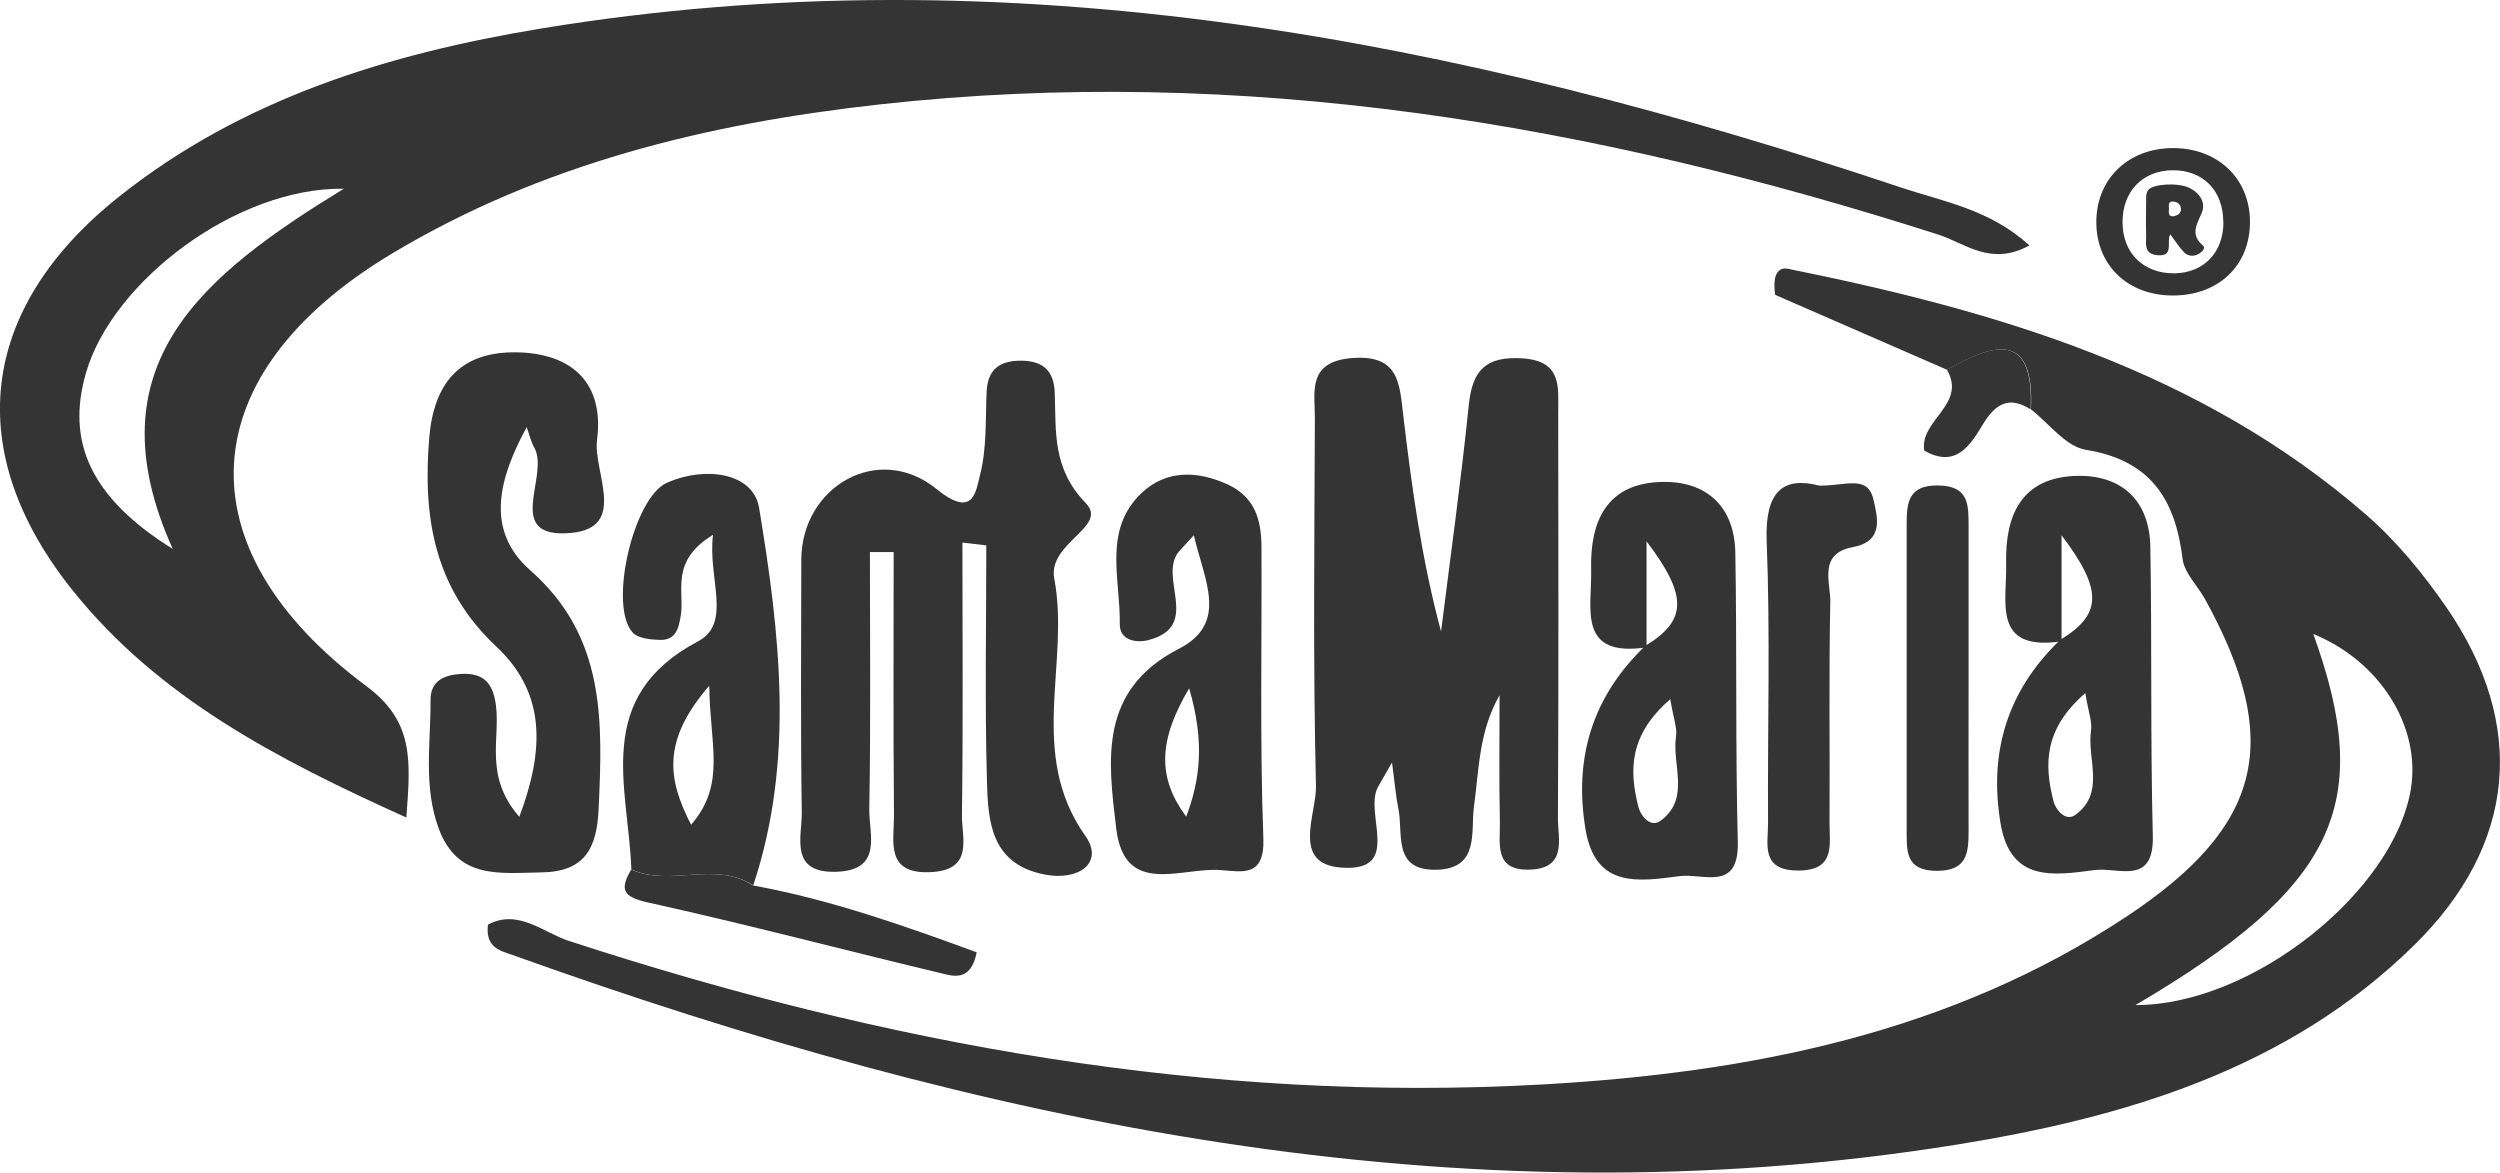
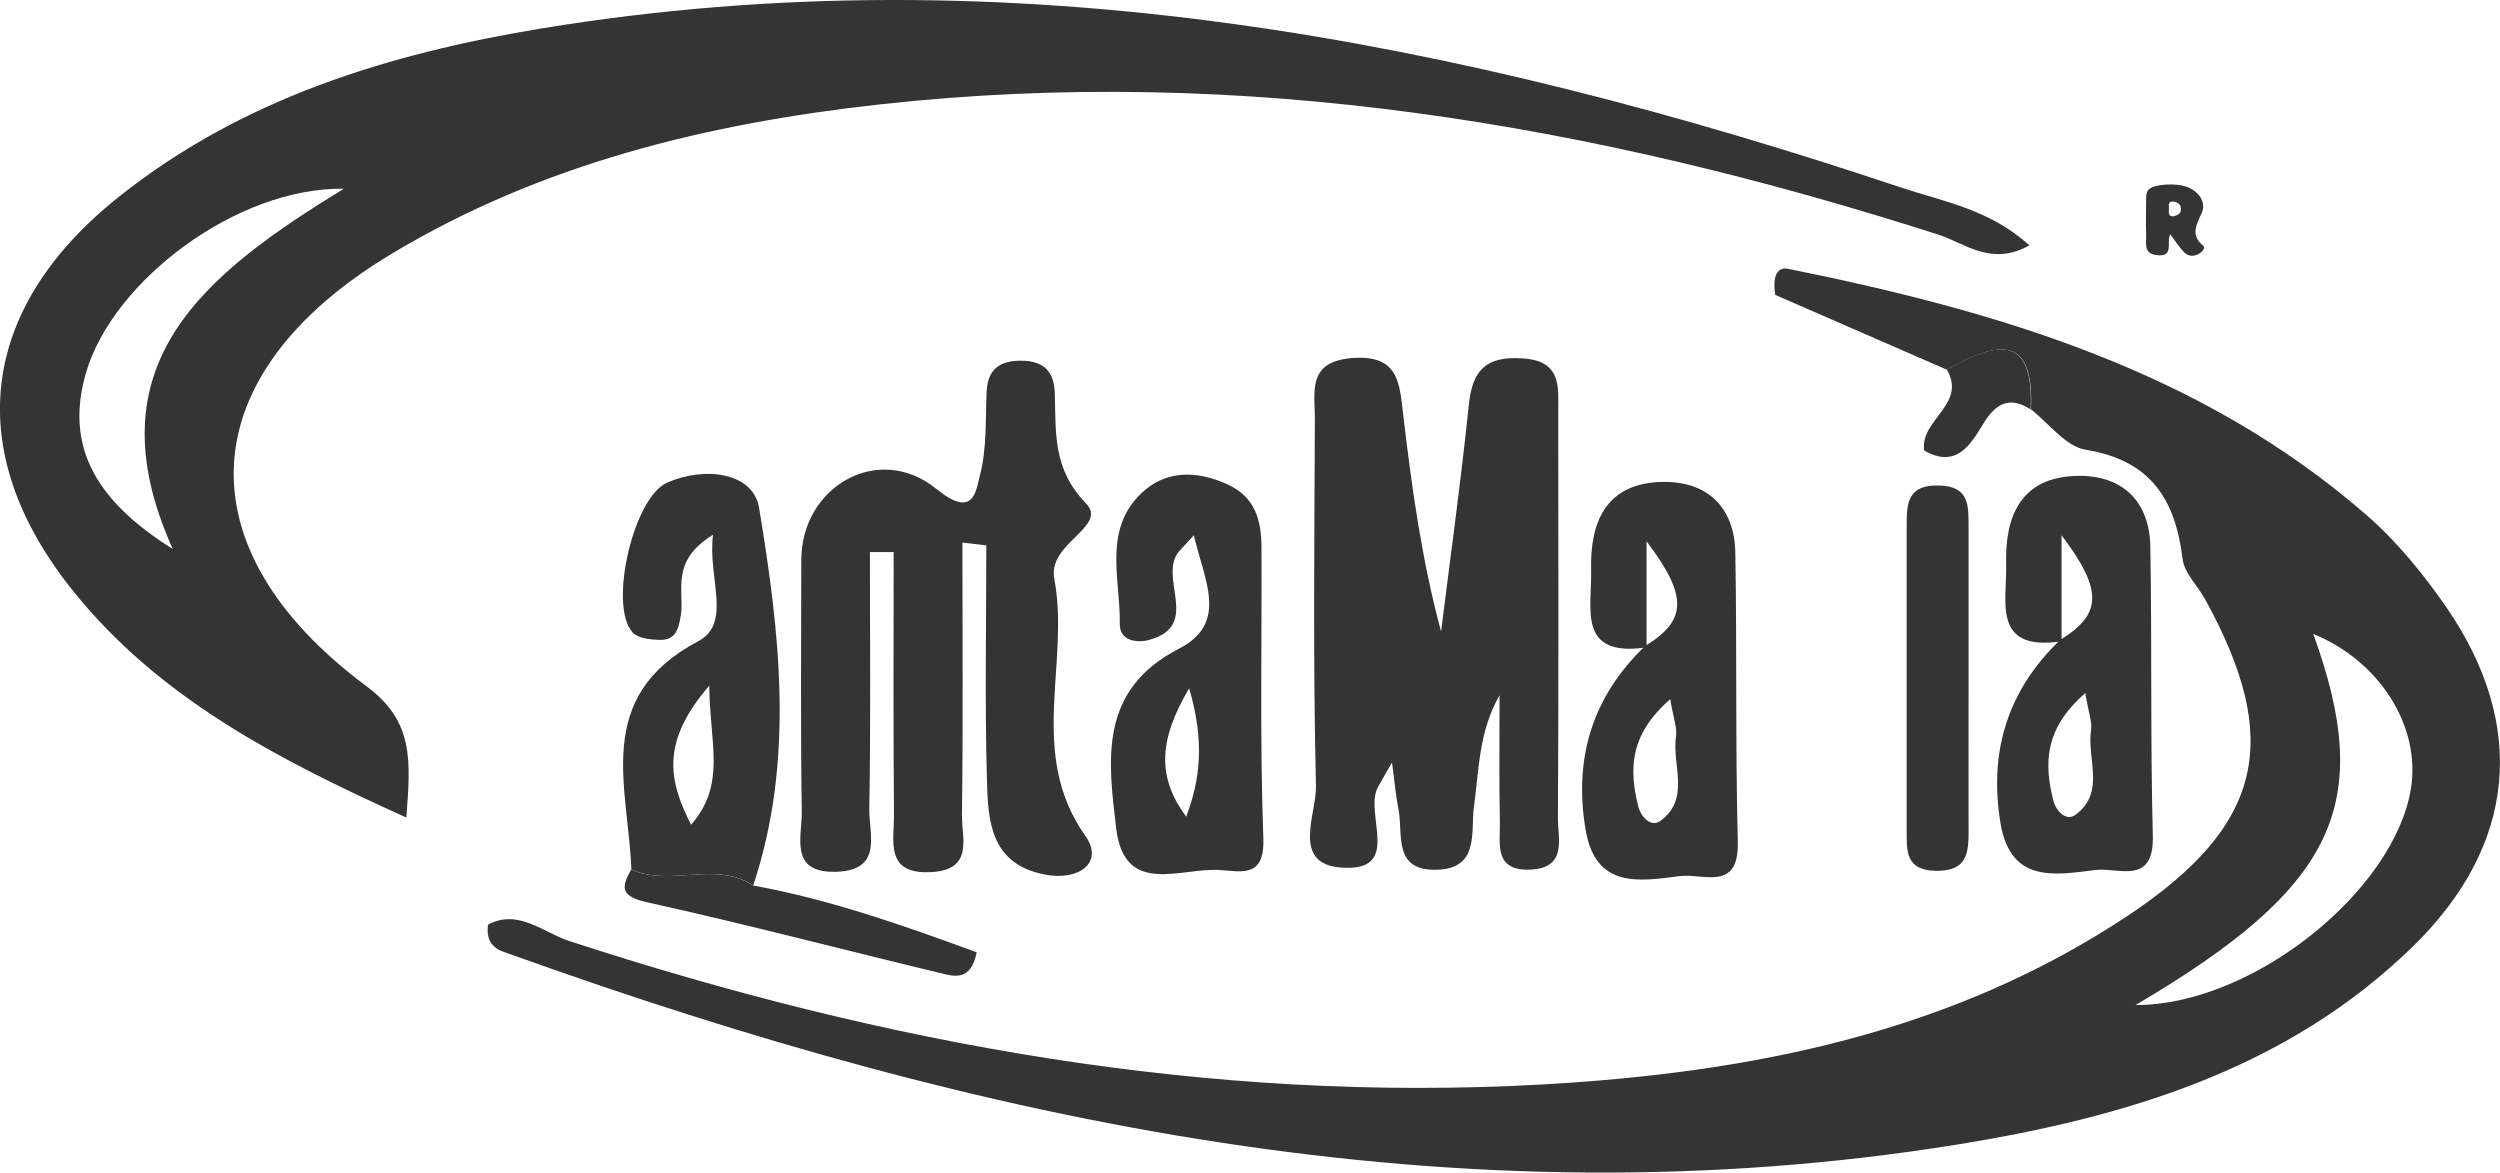
<svg xmlns="http://www.w3.org/2000/svg" id="Capa_2" data-name="Capa 2" viewBox="0 0 161.08 75.56">
  <defs>
    <style>      .cls-1 {        fill: #343434;        stroke-width: 0px;      }    </style>
  </defs>
  <g id="Capa_1-2" data-name="Capa 1">
    <g>
      <path class="cls-1" d="M125.44,23.82c-3.84-1.67-7.68-3.35-11.06-4.82-.24-1.59.41-1.76.78-1.69,13.53,2.73,26.62,6.57,37.3,15.86,1.97,1.71,3.67,3.8,5.16,5.95,5.23,7.6,4.52,15.32-2.1,21.81-8.14,7.98-18.61,11.07-29.44,12.82-32.25,5.19-63-1.43-93.15-12.25-.67-.24-1.67-.43-1.49-1.92,1.93-1.05,3.58.51,5.2,1.04,20.41,6.67,41.26,10.47,62.82,9.25,13.32-.76,26.22-3.3,37.58-10.83,8.78-5.82,10.07-11.32,5.02-20.46-.48-.86-1.32-1.66-1.43-2.56-.47-3.83-2.04-6.36-6.24-7.04-1.29-.21-2.36-1.69-3.53-2.6.23-5.08-2.37-4.26-5.4-2.56ZM137.59,64.76c7.61,0,16.69-7.39,17.75-13.94.65-4.02-2.02-8.24-6.29-9.97,3.96,10.94,1.51,16.29-11.46,23.91Z" />
      <path class="cls-1" d="M26.19,52.68c-8.4-3.79-15.95-7.73-21.47-14.59C-2.46,29.16-1.42,19.93,7.62,12.71,15.59,6.35,25.05,3.45,34.91,1.83c30.17-4.96,59.13.73,87.6,10.26,2.7.9,5.68,1.39,8.25,3.72-2.48,1.38-4.17-.15-5.83-.68-22.23-7.13-44.84-11-68.27-8.4-11.1,1.23-21.78,3.83-31.44,9.63-12.88,7.73-13.63,18.92-1.6,27.86,3.06,2.28,2.84,4.77,2.56,8.47ZM22.17,12.16c-6.9-.11-14.89,5.93-16.62,11.83-1.31,4.48.29,8.08,5.58,11.38-5.36-11.9,2.05-17.71,11.04-23.22Z" />
      <path class="cls-1" d="M62.01,34.96c0,5.85.05,11.71-.03,17.56-.02,1.45.78,3.51-1.95,3.67-3.06.18-2.41-2.02-2.43-3.7-.05-5.64-.02-11.28-.02-16.92-.51,0-1.02,0-1.53,0,0,5.52.06,11.04-.04,16.56-.03,1.58.91,3.93-2.1,4.04-3.09.11-2.23-2.25-2.25-3.84-.08-5.42-.04-10.84-.03-16.25,0-4.72,4.96-7.61,8.7-4.58,2.42,1.97,2.55.13,2.82-.92.44-1.71.34-3.56.42-5.35.07-1.44.85-2,2.23-1.99,1.42.01,2.11.66,2.16,2.07.09,2.51-.17,4.87,2.01,7.12,1.46,1.51-2.48,2.54-2.04,4.86,1.03,5.45-1.76,11.27,2.01,16.58,1.2,1.69-.4,2.91-2.62,2.48-3.51-.68-3.66-3.46-3.73-6.07-.14-5.04-.04-10.09-.04-15.14-.51-.06-1.02-.12-1.54-.18Z" />
      <path class="cls-1" d="M96.64,44.76c-1.36,2.35-1.34,4.81-1.67,7.22-.22,1.6.38,3.98-2.39,4.06-2.88.08-2.15-2.31-2.48-3.93-.16-.78-.22-1.57-.41-2.98-.52.91-.72,1.24-.91,1.59-.92,1.72,1.64,5.48-2.37,5.18-3.24-.24-1.57-3.46-1.62-5.26-.19-7.89-.1-15.78-.07-23.68,0-1.71-.51-3.66,2.4-3.89,3.01-.23,3.05,1.61,3.29,3.65.55,4.67,1.19,9.33,2.44,13.97.61-4.87,1.29-9.74,1.79-14.62.23-2.23,1.11-3.13,3.45-2.98,2.56.16,2.31,1.85,2.31,3.48.01,8.72.03,17.43-.02,26.15,0,1.32.61,3.21-1.77,3.31-2.42.11-1.93-1.75-1.97-3.12-.06-2.62-.02-5.25-.02-8.15Z" />
-       <path class="cls-1" d="M33.93,27.53c-1.74,3.21-2.74,6.6.23,9.21,4.88,4.29,4.67,9.75,4.41,15.4-.12,2.54-.9,4.03-3.69,4.07-2.67.04-5.39.47-6.61-2.82-1.01-2.73-.51-5.53-.53-8.3,0-1.21.86-1.61,1.99-1.67,1.45-.07,2.03.61,2.22,1.99.3,2.18-.78,4.59,1.51,7.22,1.64-4.36,1.7-7.98-1.47-10.96-4.04-3.78-4.76-8.39-4.33-13.5.3-3.48,1.97-5.52,5.62-5.47,3.66.06,5.65,2.05,5.19,5.63-.27,2.07,2.02,5.68-1.7,6.01-4.39.38-1.33-3.69-2.34-5.49-.23-.4-.33-.88-.49-1.32Z" />
      <path class="cls-1" d="M40.68,56.03c-.19-5.35-2.51-11.11,4.3-14.71,2.21-1.17.61-4.07.96-6.86-2.79,1.7-1.83,3.62-2.07,5.16-.14.88-.32,1.64-1.37,1.61-.6-.02-1.4-.1-1.74-.48-1.57-1.72.05-8.7,2.22-9.65,2.44-1.08,5.55-.66,5.93,1.62,1.33,8.06,2.31,16.27-.38,24.33-2.44-1.61-5.33.11-7.83-1.02ZM45.7,44.18c-3.05,3.53-2.7,6-1.17,8.96,2.28-2.63,1.2-5.17,1.17-8.96Z" />
      <path class="cls-1" d="M132.83,41.32c-4.5.67-3.51-2.53-3.57-4.99-.08-3.18,1.02-5.6,4.6-5.67,2.88-.05,4.64,1.63,4.69,4.56.11,6.21,0,12.42.16,18.63.08,3.25-2.23,2.01-3.75,2.21-2.67.35-5.42.79-6.06-3-.77-4.61.44-8.56,3.84-11.83,2.66-1.62,2.81-3.16.09-6.74v6.84ZM134.36,44.66c-2.66,2.3-2.66,4.57-2.05,6.96.14.55.78,1.36,1.43.87,1.94-1.44.71-3.61.99-5.44.08-.54-.16-1.12-.37-2.39Z" />
      <path class="cls-1" d="M76.93,34.48c-.72.78-.83.9-.94,1.02-1.45,1.66,1.49,4.83-1.99,5.74-.79.21-1.86.02-1.85-1.02.05-2.88-1.1-6.06,1.39-8.44,1.55-1.48,3.54-1.49,5.55-.57,1.81.83,2.18,2.34,2.19,4.05.03,6.25-.11,12.5.12,18.74.1,2.55-1.36,2.16-2.77,2.06-2.52-.19-6.18,1.75-6.71-2.68-.52-4.36-1.16-8.91,4.04-11.58,3.21-1.65,1.65-4.36.96-7.32ZM76.43,52.62c.89-2.37,1.21-4.77.19-8.27-1.99,3.35-2.06,5.75-.19,8.27Z" />
-       <path class="cls-1" d="M117.24,31.29c1.67.02,3.1-.72,3.47.9.27,1.17.68,2.68-1.32,3.06-2.27.42-1.43,2.28-1.46,3.56-.1,4.74-.02,9.49-.05,14.23,0,1.4.39,3.05-2.02,3.05-2.46,0-1.93-1.73-1.94-3.08-.04-6.05.15-12.11-.09-18.15-.12-3.19,1.05-4.18,3.4-3.57Z" />
      <path class="cls-1" d="M126.84,44.23c0,3.11-.01,6.22,0,9.34,0,1.43-.12,2.55-2.07,2.54-2.04-.02-1.91-1.32-1.92-2.64,0-6.55,0-13.1,0-19.65,0-1.41.08-2.58,2.05-2.54,2.01.03,1.93,1.31,1.94,2.65,0,3.44,0,6.88,0,10.32Z" />
      <path class="cls-1" d="M40.68,56.03c2.51,1.13,5.39-.59,7.83,1.02,4.99.91,9.73,2.59,14.42,4.31-.39,1.95-1.53,1.53-2.41,1.32-6.26-1.5-12.48-3.14-18.76-4.53-1.64-.36-1.84-.84-1.09-2.12Z" />
      <path class="cls-1" d="M125.44,23.82c3.02-1.7,5.63-2.53,5.4,2.56-1.4-.9-2.28-.35-3.07.95-.84,1.39-1.76,2.86-3.79,1.7-.3-1.97,2.77-2.98,1.46-5.21Z" />
      <path class="cls-1" d="M106.09,41.71c-4.5.67-3.51-2.53-3.57-4.99-.08-3.18,1.02-5.6,4.6-5.67,2.88-.05,4.64,1.63,4.69,4.56.11,6.21,0,12.42.16,18.63.08,3.25-2.23,2.01-3.75,2.21-2.67.35-5.42.79-6.06-3-.77-4.61.44-8.56,3.84-11.83,2.66-1.62,2.81-3.16.09-6.74v6.84ZM107.62,45.05c-2.66,2.3-2.66,4.57-2.05,6.96.14.55.78,1.36,1.43.87,1.94-1.44.71-3.61.99-5.44.08-.54-.16-1.12-.37-2.39Z" />
      <g>
-         <path class="cls-1" d="M140,19.04c-2.89,0-4.91-1.93-4.93-4.69-.02-2.8,2.04-4.8,4.93-4.81,2.91,0,4.97,1.97,4.97,4.76,0,2.81-2.02,4.74-4.97,4.74ZM143.25,14.3c0-2.01-1.29-3.33-3.23-3.33-1.97,0-3.29,1.37-3.26,3.4.02,1.96,1.37,3.26,3.34,3.24,1.89-.02,3.17-1.35,3.16-3.31Z" />
        <path class="cls-1" d="M139.84,15.09c-.05.11-.06.13-.07.16-.11.5.24,1.3-.79,1.19-.92-.1-.67-.82-.7-1.36-.03-.71,0-1.42,0-2.13,0-.24-.02-.48.12-.69.28-.41,1.89-.51,2.63-.17.71.33,1.13.98.82,1.66-.35.78-.71,1.39.09,2.07.18.15-.02.38-.21.5-.34.22-.71.22-.99-.05-.33-.33-.57-.73-.91-1.18ZM140.03,13.94c.28-.07.52-.17.49-.51-.02-.28-.22-.4-.46-.44-.38-.06-.32.25-.31.46,0,.2-.09.5.28.49Z" />
      </g>
    </g>
  </g>
</svg>